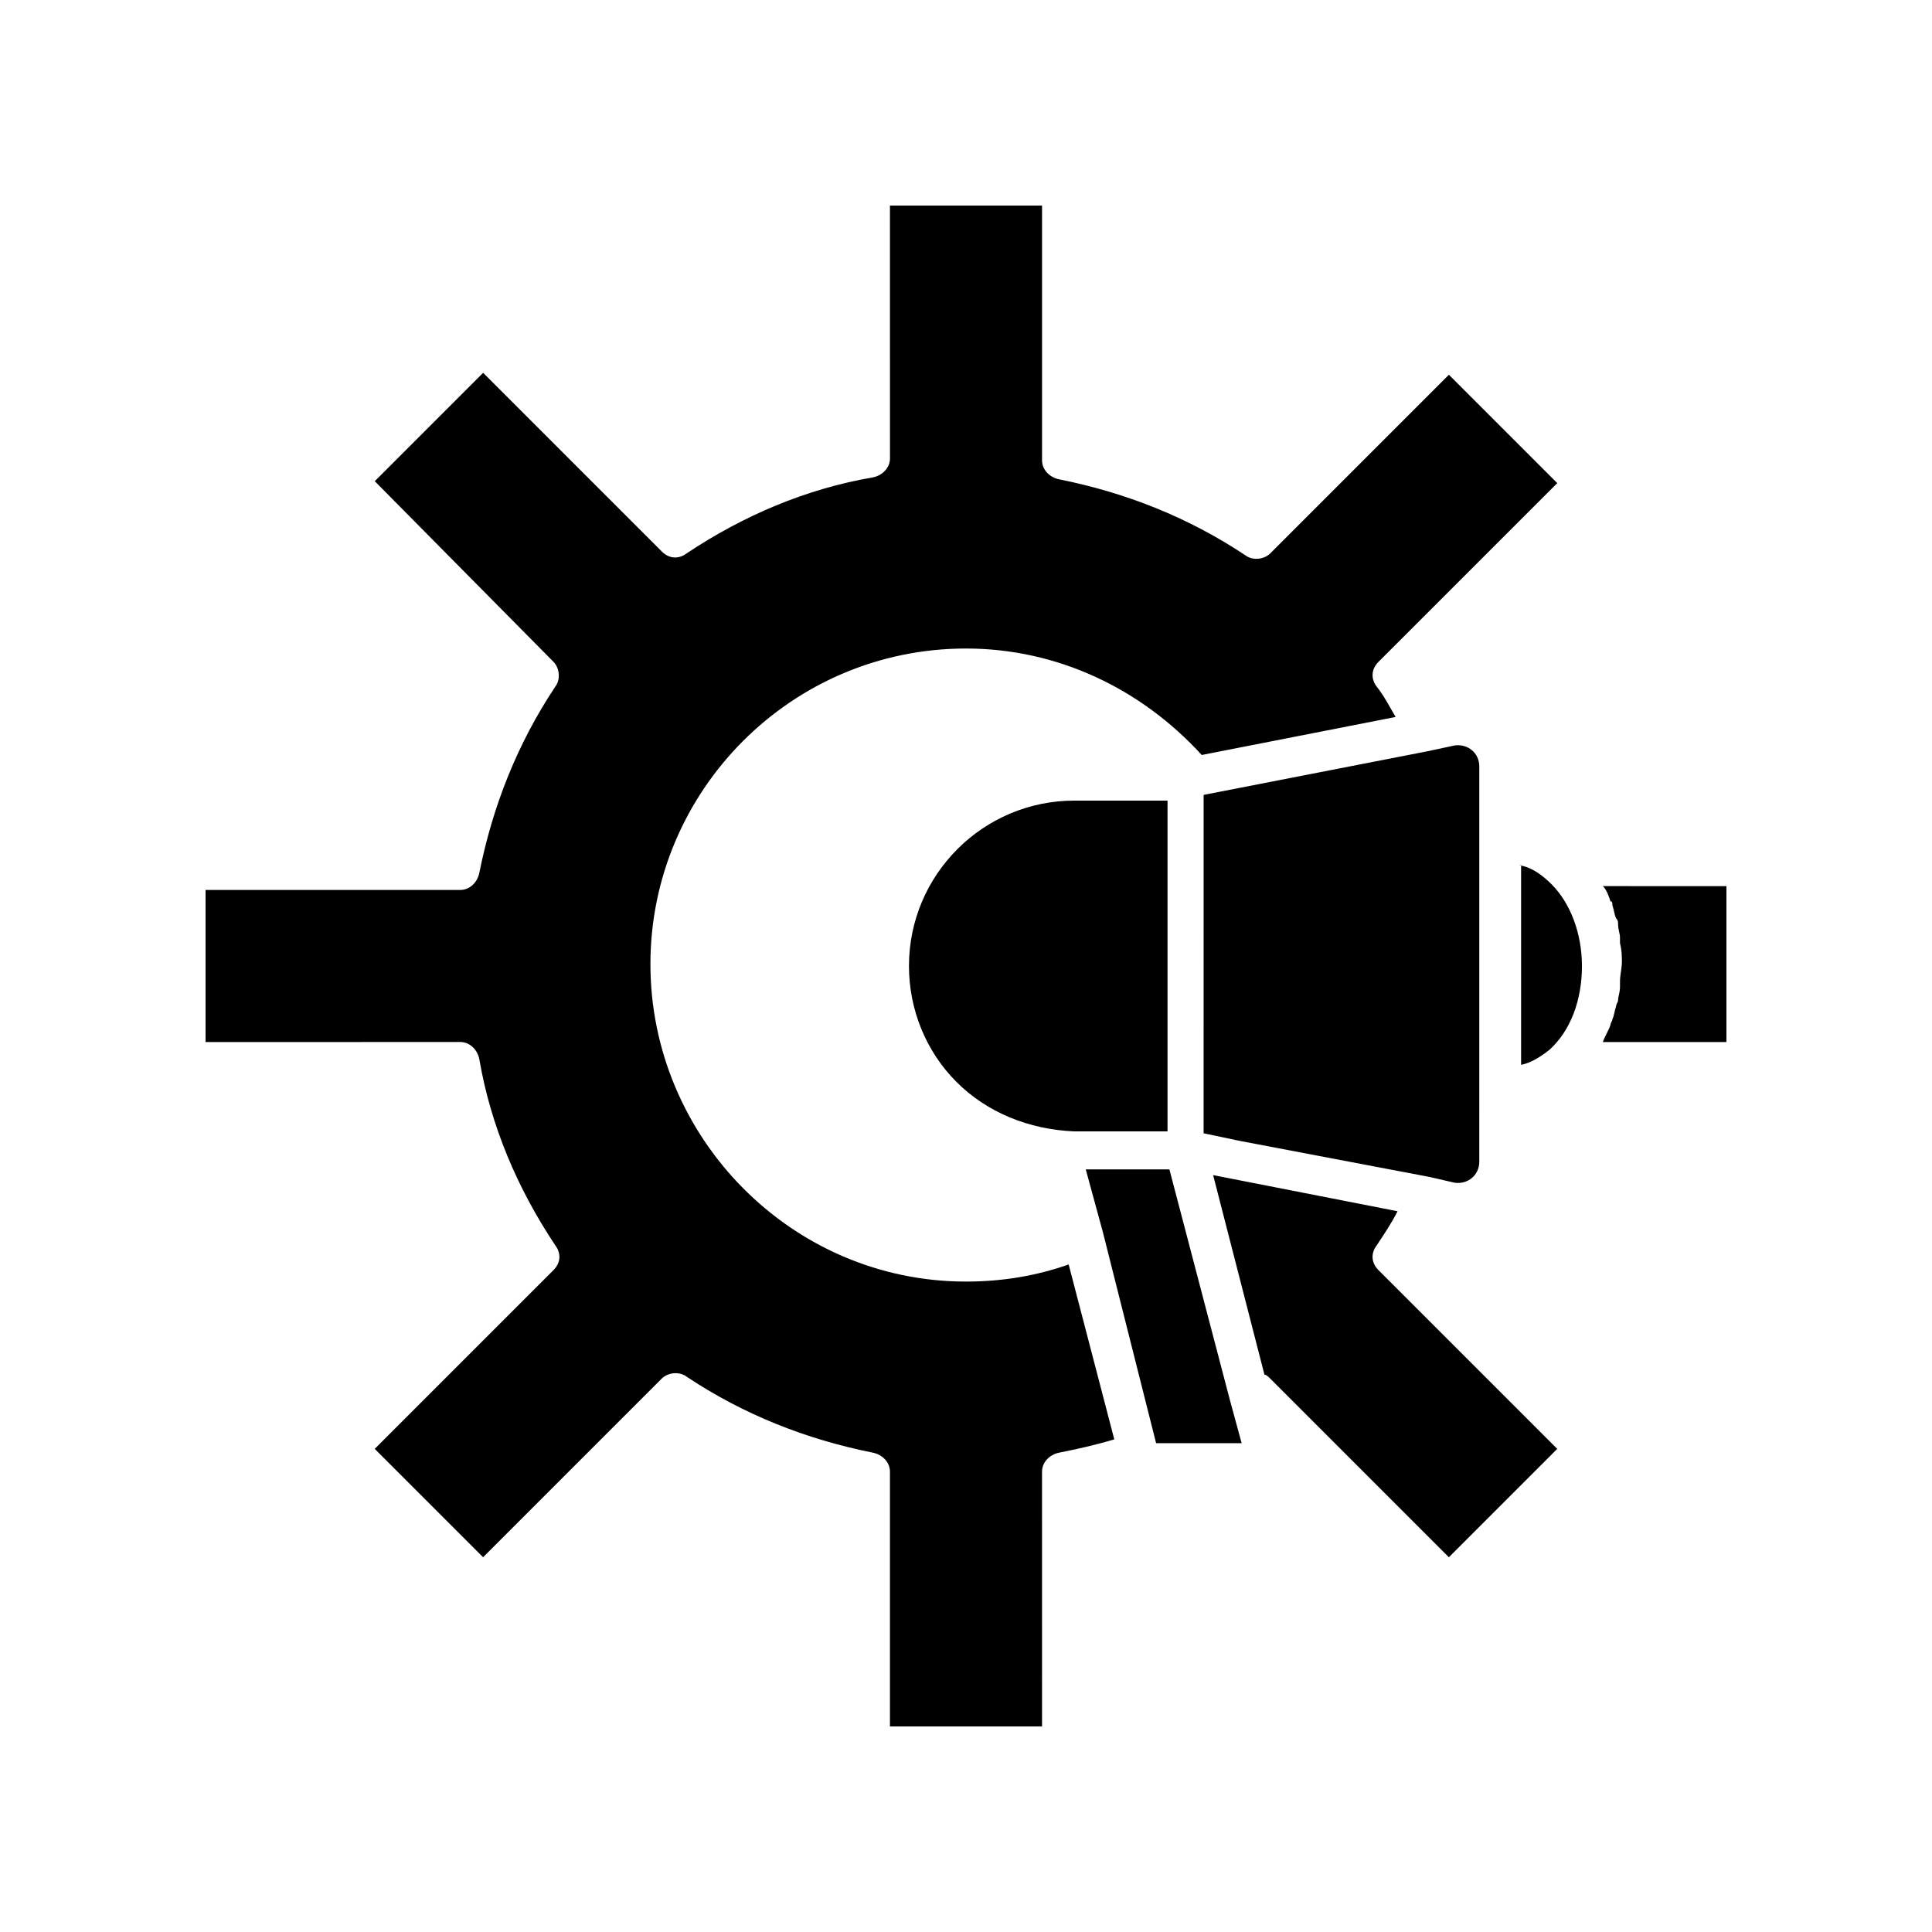
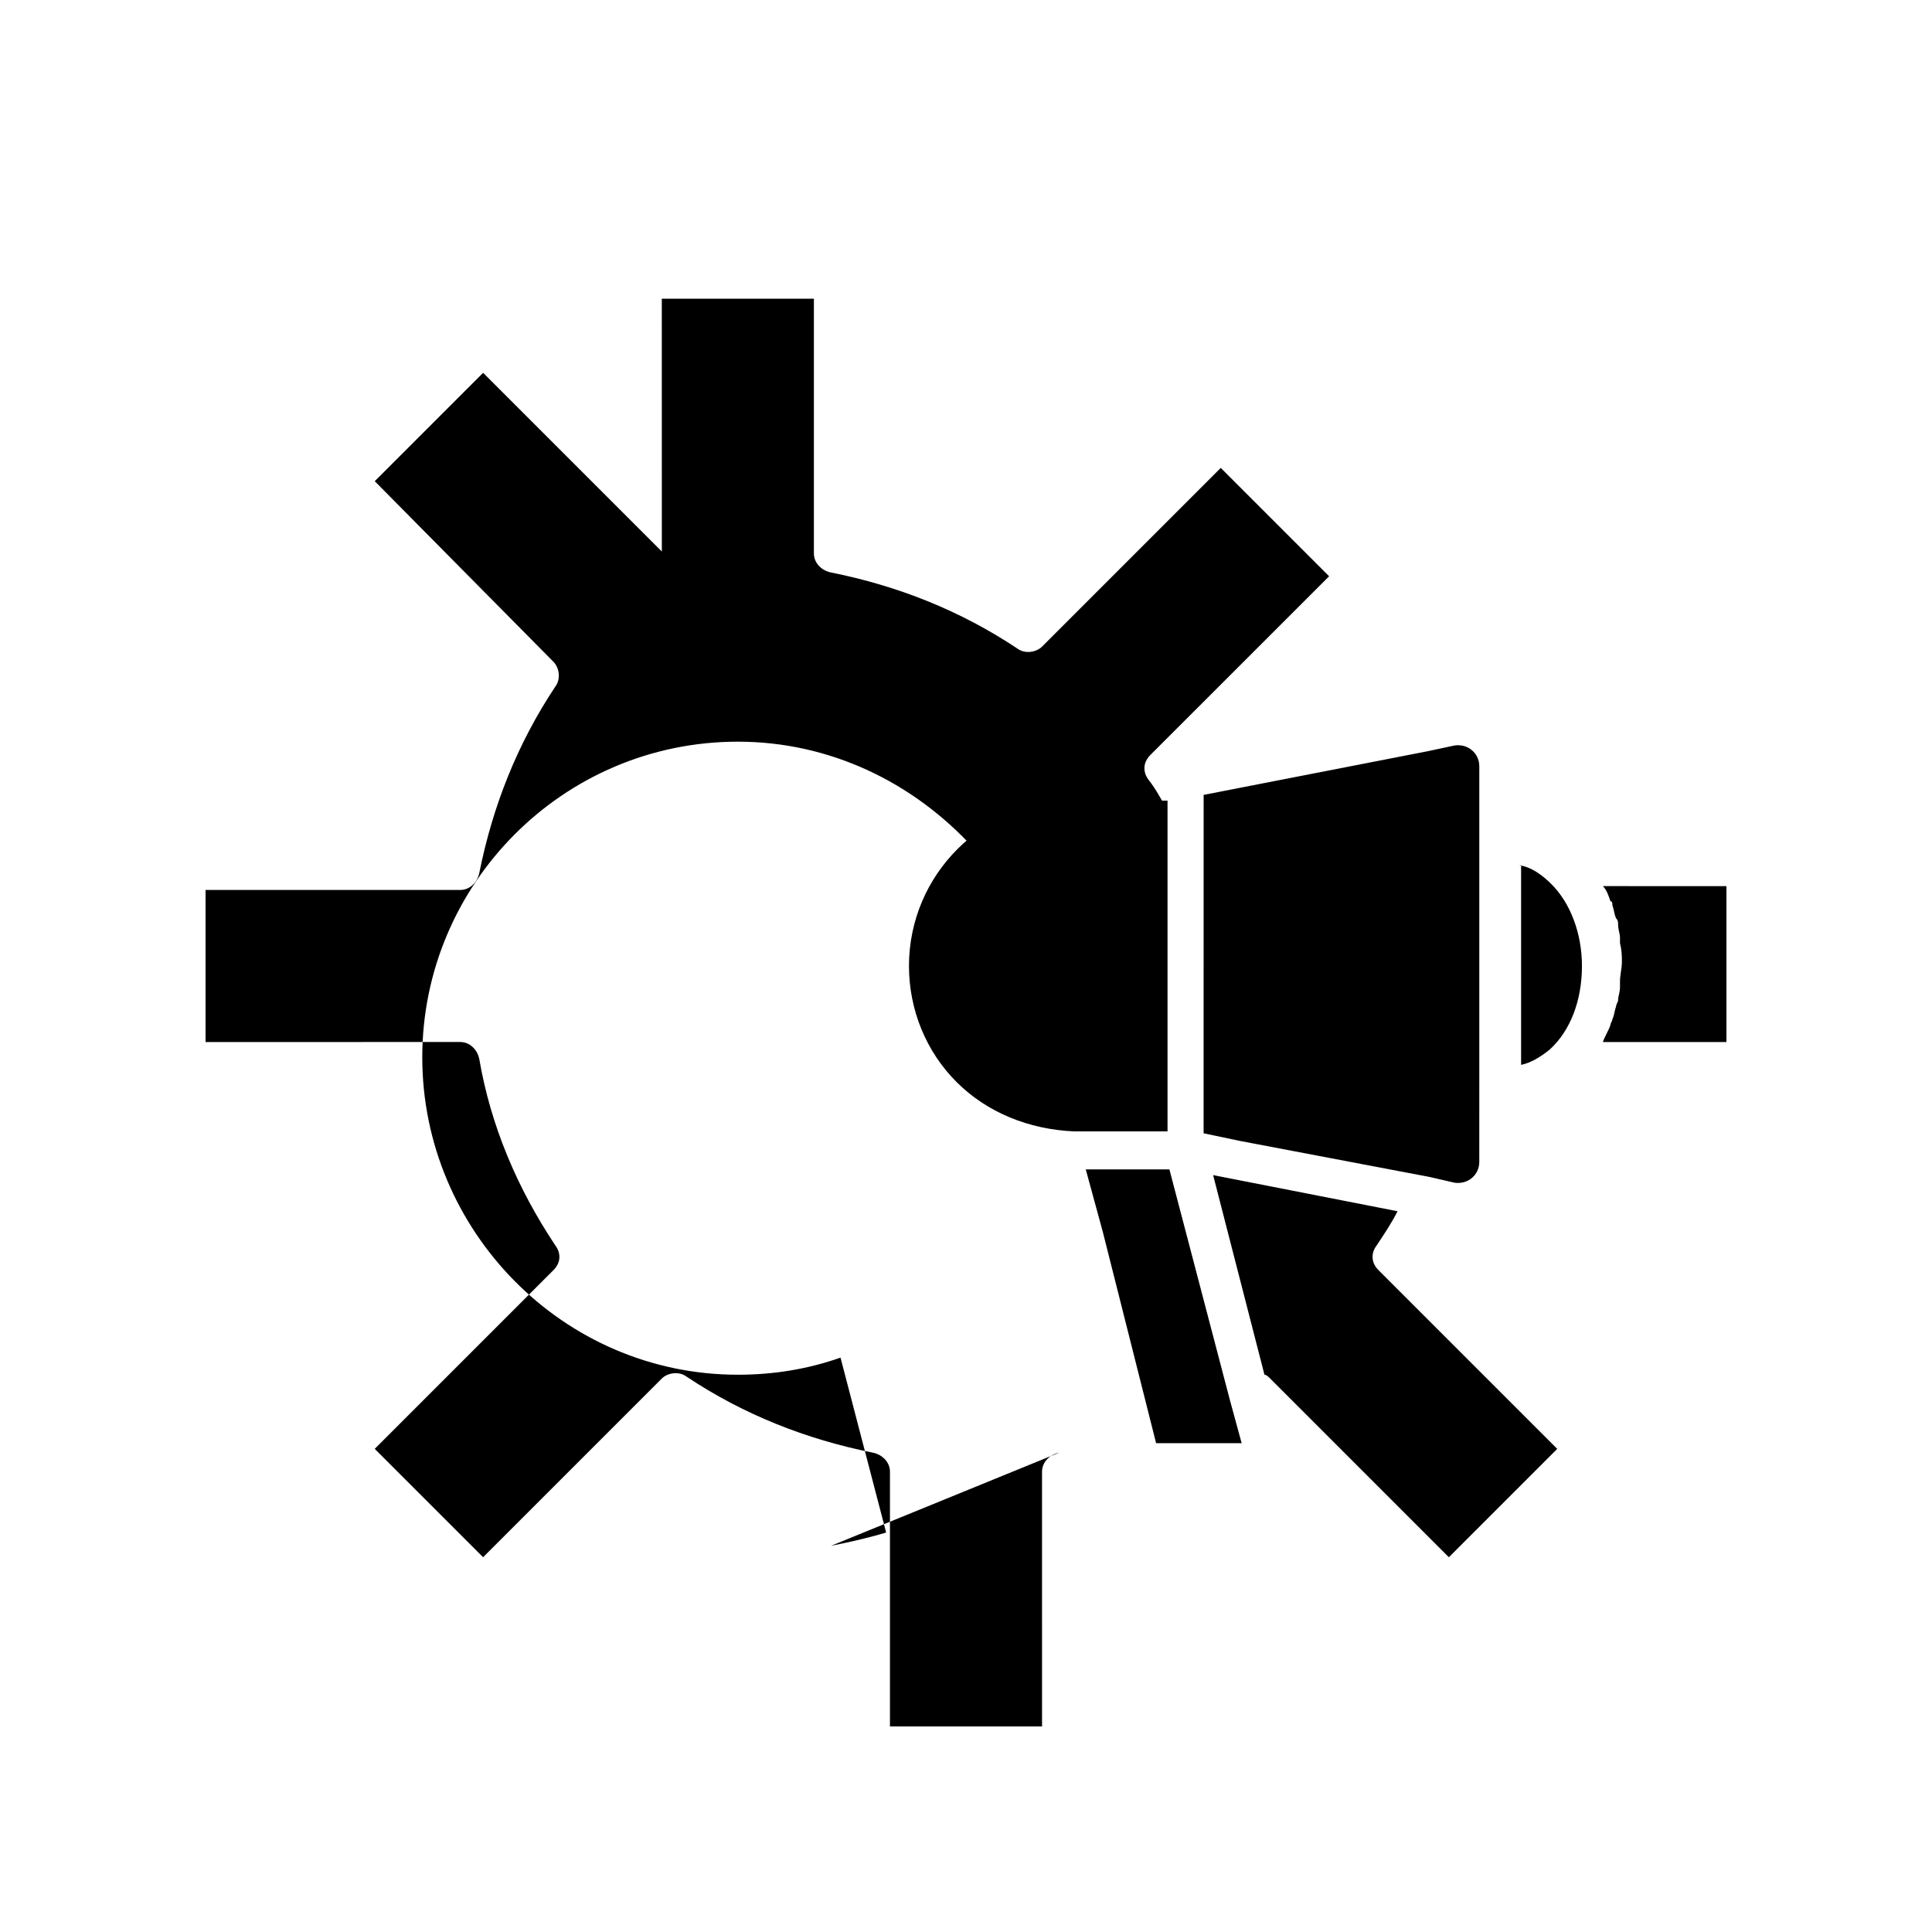
<svg xmlns="http://www.w3.org/2000/svg" fill="#000000" width="800px" height="800px" version="1.1" viewBox="144 144 512 512">
-   <path d="m397.48 430.73c-8.062-8.062-12.594-19.145-12.594-30.73 0-24.184 19.648-43.832 43.832-43.832h24.688v87.664h-24.688c-12.094-0.508-23.18-5.039-31.238-13.102zm27.203 98.242c-2.519 0.504-4.535 2.519-4.535 5.039l0.004 67.512h-40.305v-67.512c0-2.519-2.016-4.535-4.535-5.039-17.633-3.527-34.258-10.078-49.375-20.152-2.016-1.512-5.039-1.008-6.551 0.504l-47.359 47.359-28.719-28.719 47.359-47.359c2.016-2.016 2.016-4.535 0.504-6.551-10.078-15.113-17.129-31.738-20.152-49.375-0.504-2.519-2.519-4.535-5.039-4.535l-67.504 0.008v-40.305h67.512c2.519 0 4.535-2.016 5.039-4.535 3.527-17.633 10.078-34.258 20.152-49.375 1.512-2.016 1.008-5.039-0.504-6.551l-47.359-47.863 28.719-28.719 47.359 47.359c2.016 2.016 4.535 2.016 6.551 0.504 15.113-10.078 31.738-17.129 49.375-20.152 2.519-0.504 4.535-2.519 4.535-5.039l-0.008-67h40.305v67.512c0 2.519 2.016 4.535 4.535 5.039 17.633 3.527 34.258 10.078 49.375 20.152 2.016 1.512 5.039 1.008 6.551-0.504l47.359-47.359 28.719 28.719-47.367 47.355c-2.016 2.016-2.016 4.535-0.504 6.551 2.016 2.519 3.527 5.543 5.039 8.062l-51.387 10.078c-16.121-17.633-38.289-28.215-62.473-28.215-46.352 0-83.633 37.785-83.633 83.633 0 45.84 37.281 84.133 83.633 84.133 9.574 0 18.641-1.512 27.207-4.535l12.09 46.352c-5.039 1.508-9.574 2.516-14.613 3.523zm25.695-2.519-14.105-55.922-4.535-16.625h22.168l16.121 61.465 3.023 11.082zm58.945-45.844 47.359 47.359-28.719 28.719-47.355-47.363c-0.504-0.504-1.008-1.008-1.512-1.008l-13.605-52.898 48.871 9.574c-1.512 3.023-3.527 6.047-5.543 9.07-1.512 2.012-1.512 4.531 0.504 6.547zm26.703-28.719c0 3.527-3.023 6.047-6.551 5.543l-6.551-1.512-50.383-9.574-9.574-2.016 0.008-89.676 59.449-11.586 7.055-1.512c3.527-0.504 6.551 2.016 6.551 5.543v84.137zm10.578-78.594c3.527 0.504 6.551 3.023 8.566 5.039 5.039 5.039 8.062 13.098 8.062 21.664 0 9.07-3.023 17.129-8.566 22.168-2.519 2.016-5.039 3.527-7.559 4.031v-52.902zm54.918 46.855h-32.746c0.504-1.512 1.512-3.023 2.016-4.535 0-0.504 0.504-1.008 0.504-1.512 0.504-1.008 0.504-2.016 1.008-3.527 0-0.504 0.504-1.008 0.504-1.512 0-1.008 0.504-2.016 0.504-3.527v-1.512c0-1.512 0.504-3.527 0.504-5.039s0-3.023-0.504-5.039v-1.512c0-1.008-0.504-2.016-0.504-3.527 0-0.504 0-1.008-0.504-1.512-0.504-1.008-0.504-2.016-1.008-3.527 0-0.504 0-1.008-0.504-1.008-0.504-1.512-1.008-3.023-2.016-4.031l32.746 0.008z" />
+   <path d="m397.48 430.73c-8.062-8.062-12.594-19.145-12.594-30.73 0-24.184 19.648-43.832 43.832-43.832h24.688v87.664h-24.688c-12.094-0.508-23.18-5.039-31.238-13.102zm27.203 98.242c-2.519 0.504-4.535 2.519-4.535 5.039l0.004 67.512h-40.305v-67.512c0-2.519-2.016-4.535-4.535-5.039-17.633-3.527-34.258-10.078-49.375-20.152-2.016-1.512-5.039-1.008-6.551 0.504l-47.359 47.359-28.719-28.719 47.359-47.359c2.016-2.016 2.016-4.535 0.504-6.551-10.078-15.113-17.129-31.738-20.152-49.375-0.504-2.519-2.519-4.535-5.039-4.535l-67.504 0.008v-40.305h67.512c2.519 0 4.535-2.016 5.039-4.535 3.527-17.633 10.078-34.258 20.152-49.375 1.512-2.016 1.008-5.039-0.504-6.551l-47.359-47.863 28.719-28.719 47.359 47.359l-0.008-67h40.305v67.512c0 2.519 2.016 4.535 4.535 5.039 17.633 3.527 34.258 10.078 49.375 20.152 2.016 1.512 5.039 1.008 6.551-0.504l47.359-47.359 28.719 28.719-47.367 47.355c-2.016 2.016-2.016 4.535-0.504 6.551 2.016 2.519 3.527 5.543 5.039 8.062l-51.387 10.078c-16.121-17.633-38.289-28.215-62.473-28.215-46.352 0-83.633 37.785-83.633 83.633 0 45.84 37.281 84.133 83.633 84.133 9.574 0 18.641-1.512 27.207-4.535l12.09 46.352c-5.039 1.508-9.574 2.516-14.613 3.523zm25.695-2.519-14.105-55.922-4.535-16.625h22.168l16.121 61.465 3.023 11.082zm58.945-45.844 47.359 47.359-28.719 28.719-47.355-47.363c-0.504-0.504-1.008-1.008-1.512-1.008l-13.605-52.898 48.871 9.574c-1.512 3.023-3.527 6.047-5.543 9.07-1.512 2.012-1.512 4.531 0.504 6.547zm26.703-28.719c0 3.527-3.023 6.047-6.551 5.543l-6.551-1.512-50.383-9.574-9.574-2.016 0.008-89.676 59.449-11.586 7.055-1.512c3.527-0.504 6.551 2.016 6.551 5.543v84.137zm10.578-78.594c3.527 0.504 6.551 3.023 8.566 5.039 5.039 5.039 8.062 13.098 8.062 21.664 0 9.07-3.023 17.129-8.566 22.168-2.519 2.016-5.039 3.527-7.559 4.031v-52.902zm54.918 46.855h-32.746c0.504-1.512 1.512-3.023 2.016-4.535 0-0.504 0.504-1.008 0.504-1.512 0.504-1.008 0.504-2.016 1.008-3.527 0-0.504 0.504-1.008 0.504-1.512 0-1.008 0.504-2.016 0.504-3.527v-1.512c0-1.512 0.504-3.527 0.504-5.039s0-3.023-0.504-5.039v-1.512c0-1.008-0.504-2.016-0.504-3.527 0-0.504 0-1.008-0.504-1.512-0.504-1.008-0.504-2.016-1.008-3.527 0-0.504 0-1.008-0.504-1.008-0.504-1.512-1.008-3.023-2.016-4.031l32.746 0.008z" />
</svg>